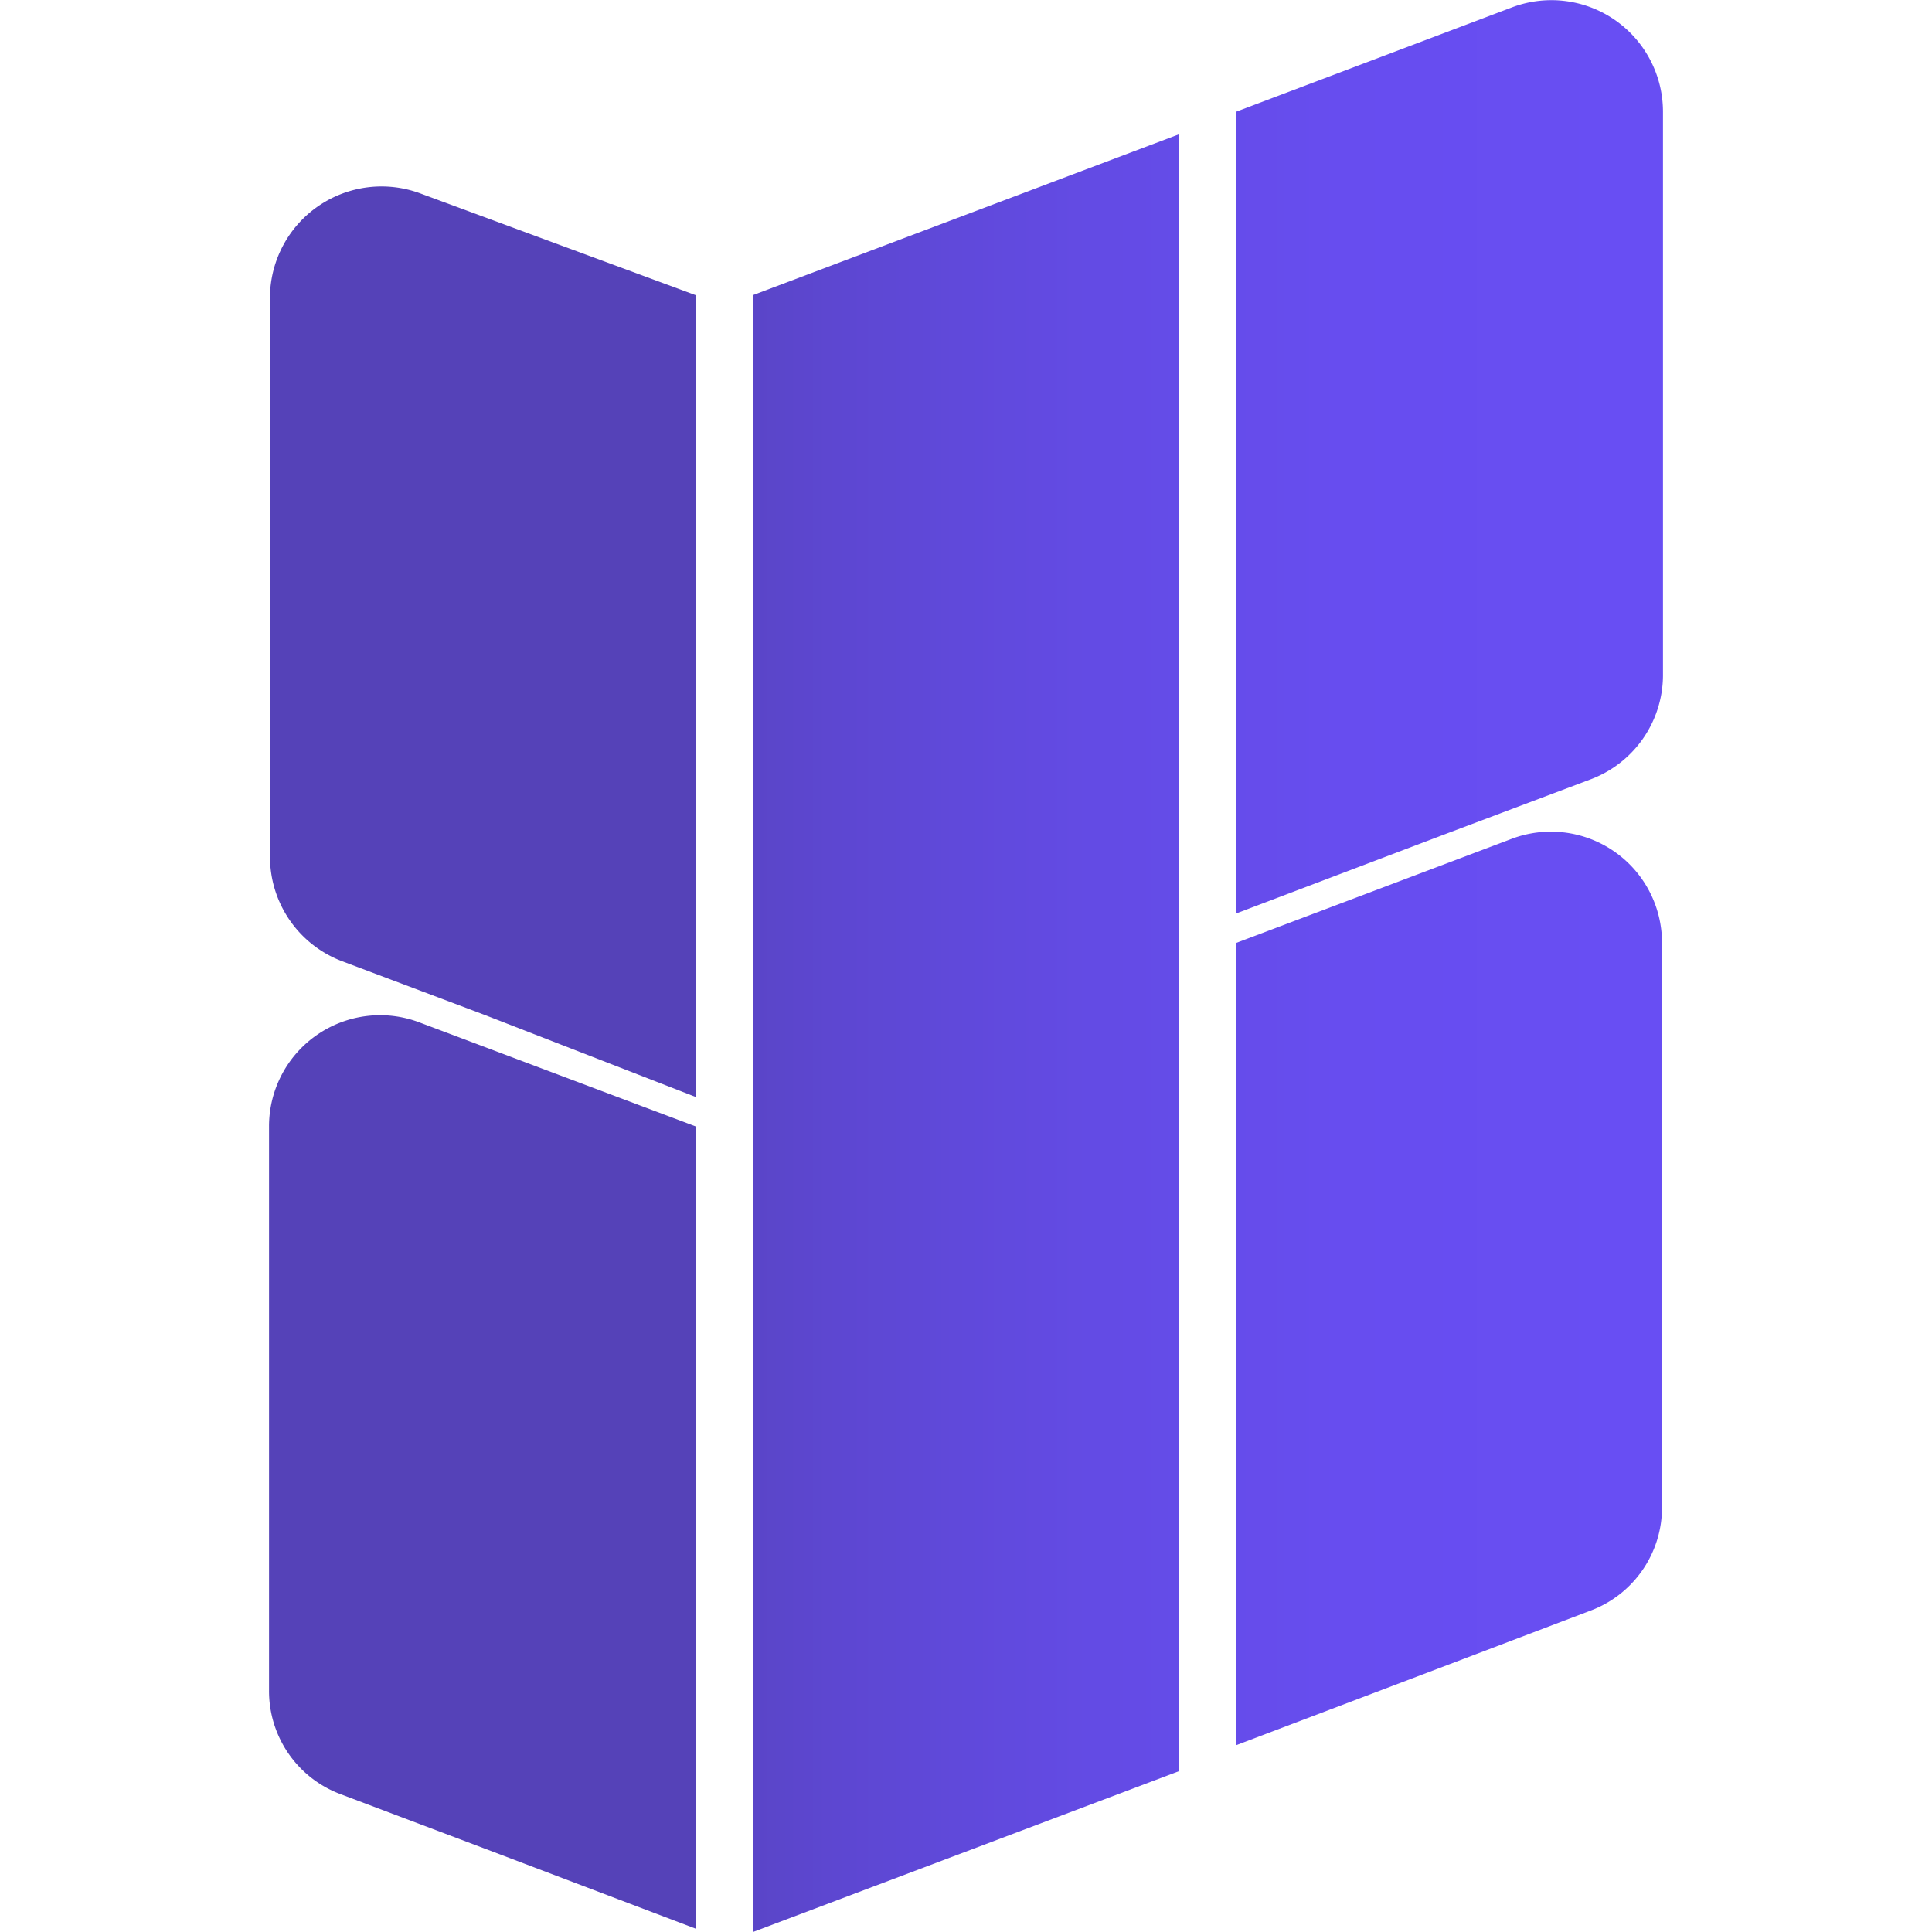
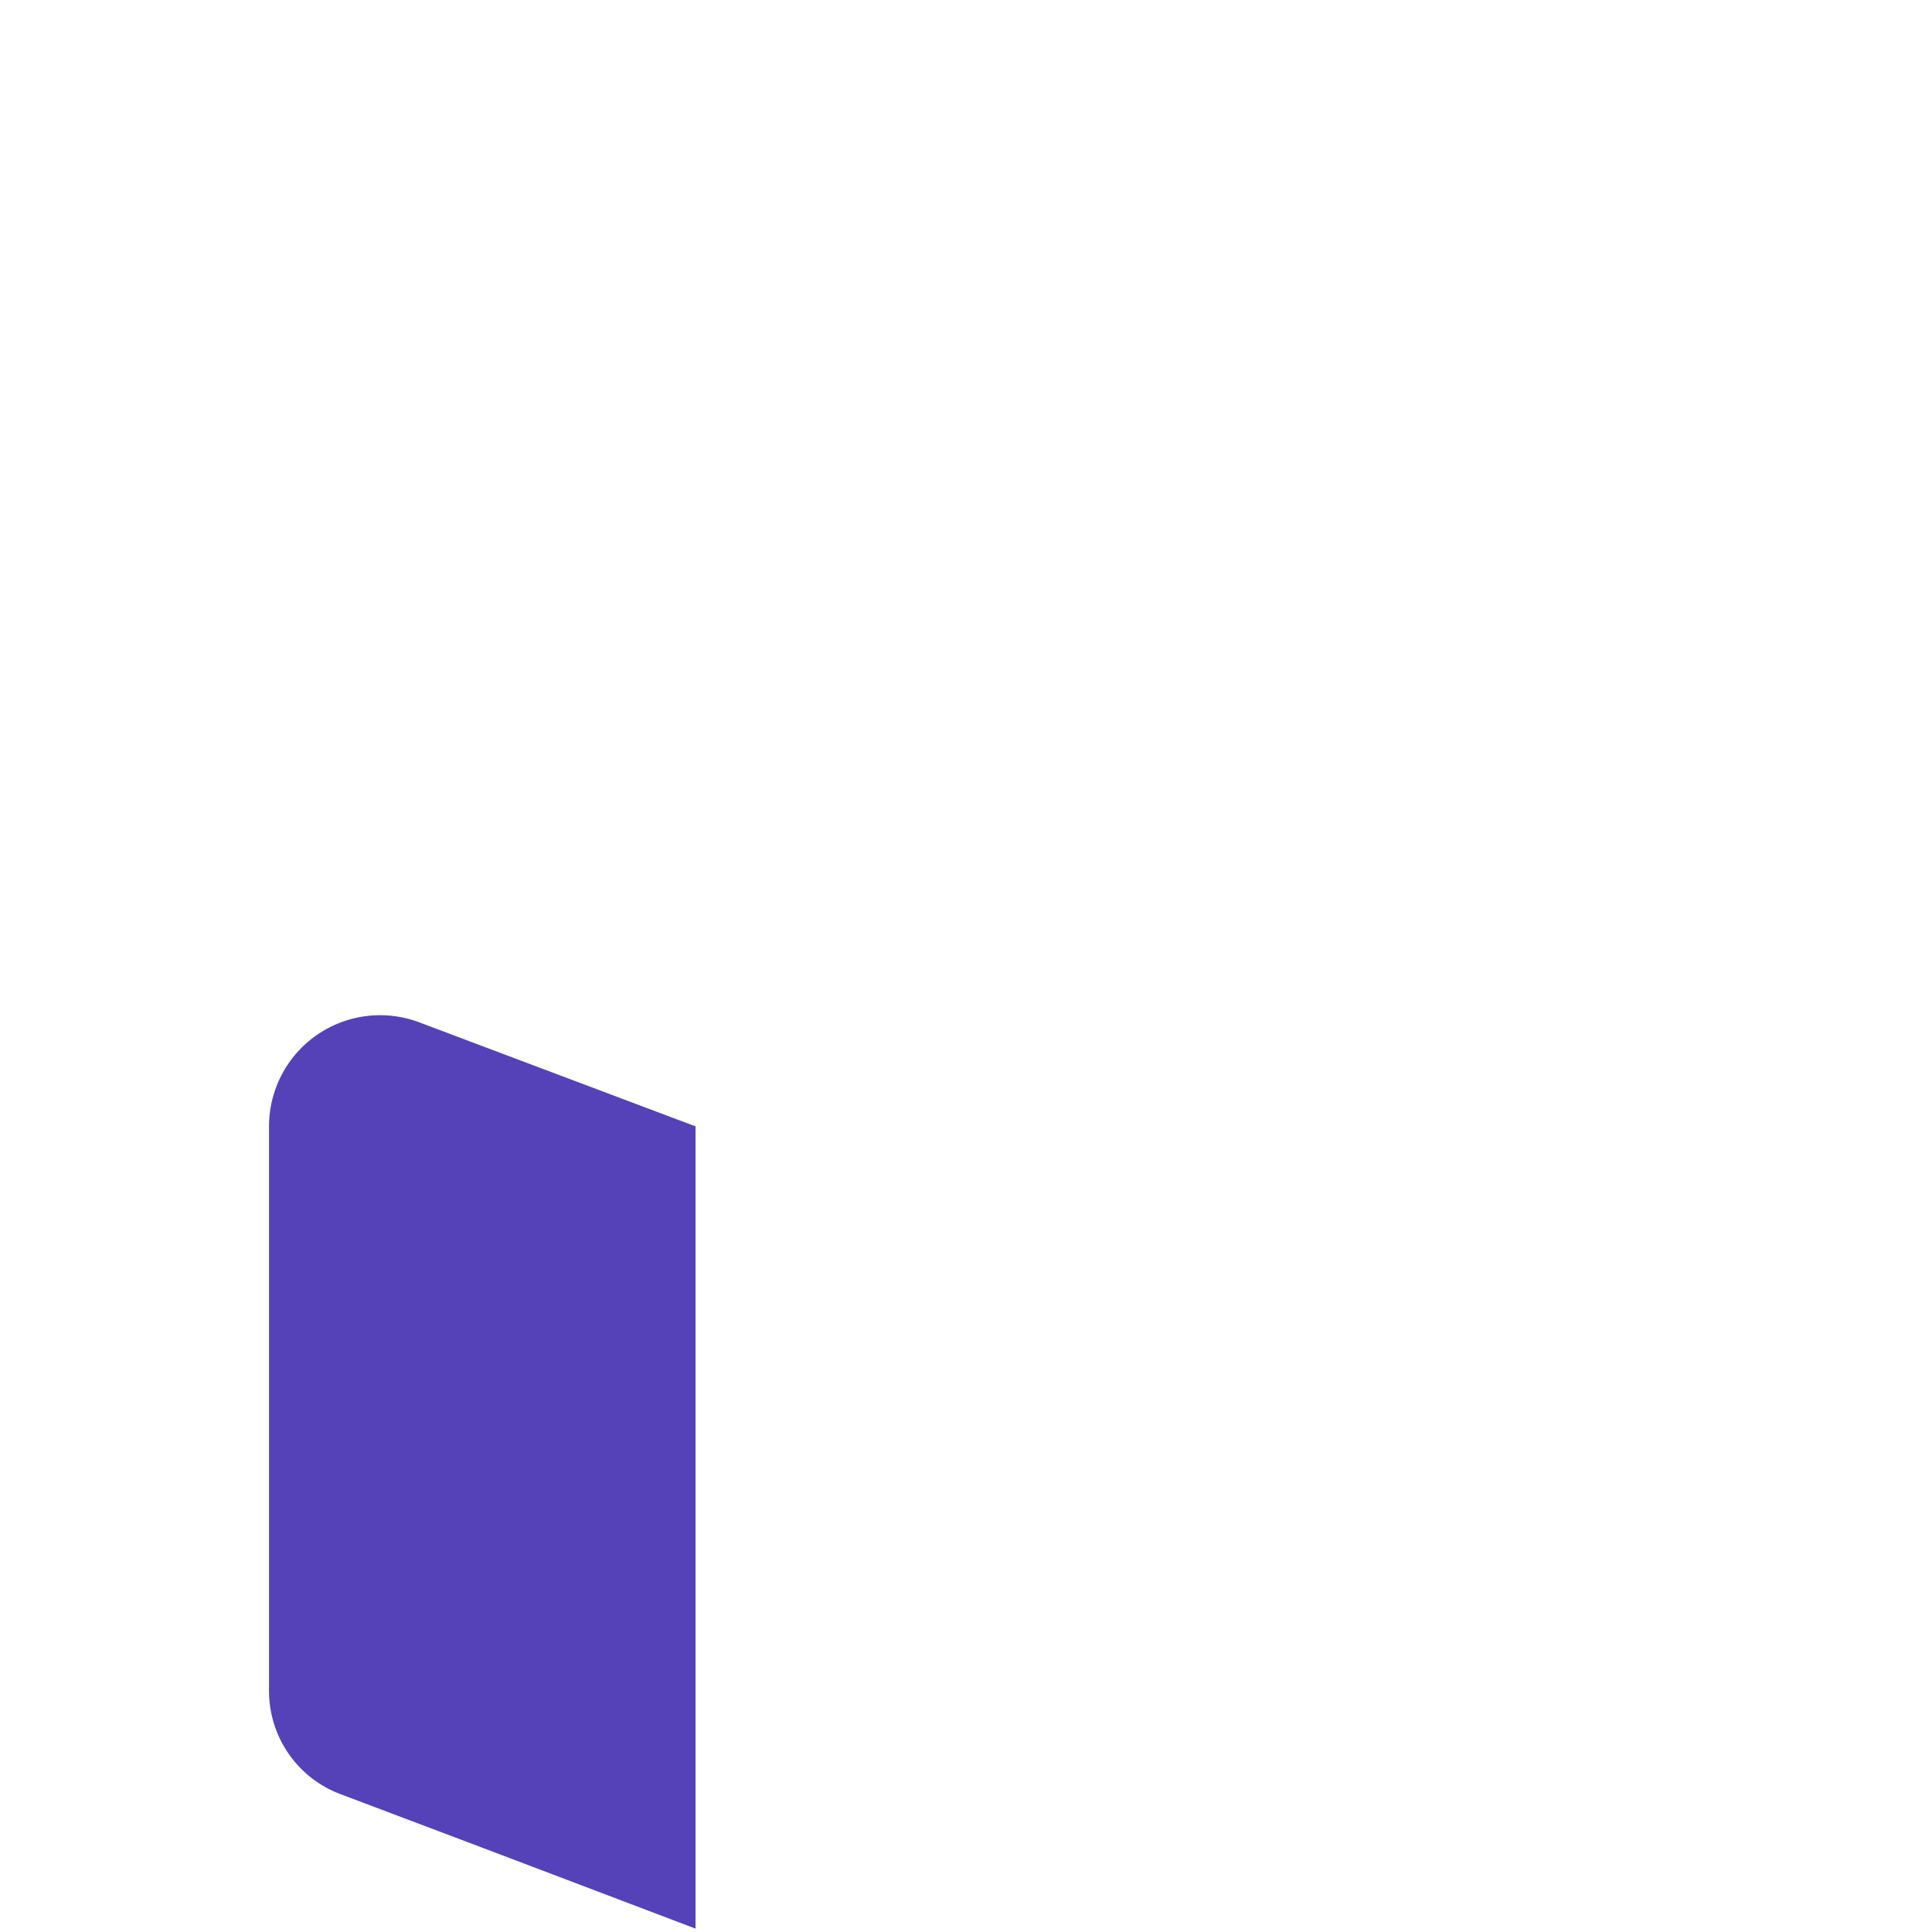
<svg xmlns="http://www.w3.org/2000/svg" id="Layer_1" data-name="Layer 1" viewBox="0 0 40 40">
  <defs>
    <style>.cls-1{fill:url(#linear-gradient);}.cls-2{fill:#5542b8;}</style>
    <linearGradient id="linear-gradient" x1="12.5" y1="20" x2="33.4" y2="20" gradientUnits="userSpaceOnUse">
      <stop offset="0" stop-color="#5542b8" />
      <stop offset="0.23" stop-color="#5d47d1" />
      <stop offset="0.48" stop-color="#634be4" />
      <stop offset="0.73" stop-color="#674def" />
      <stop offset="1" stop-color="#684ef3" />
    </linearGradient>
  </defs>
-   <path class="cls-1" d="M24.41,36.67,15.59,40V6.11l8.82-3.33ZM25.6,2.31v16.6L30,17.24l2.92-1.1A2.31,2.31,0,0,0,34.43,14V2.31h0A2.31,2.31,0,0,0,31.31.15Zm0,17.21V36.13L30,34.46l2.92-1.11a2.28,2.28,0,0,0,1.49-2.15V19.52h0a2.3,2.3,0,0,0-3.12-2.15Z" />
-   <path class="cls-2" d="M14.4,6.11v16.6L10,21l-2.92-1.1a2.31,2.31,0,0,1-1.49-2.16V6.11h0A2.31,2.31,0,0,1,8.69,4Z" />
  <path class="cls-2" d="M14.4,23.32V39.93L10,38.26,7.06,37.15A2.28,2.28,0,0,1,5.57,35V23.32h0a2.3,2.3,0,0,1,3.12-2.15Z" />
</svg>